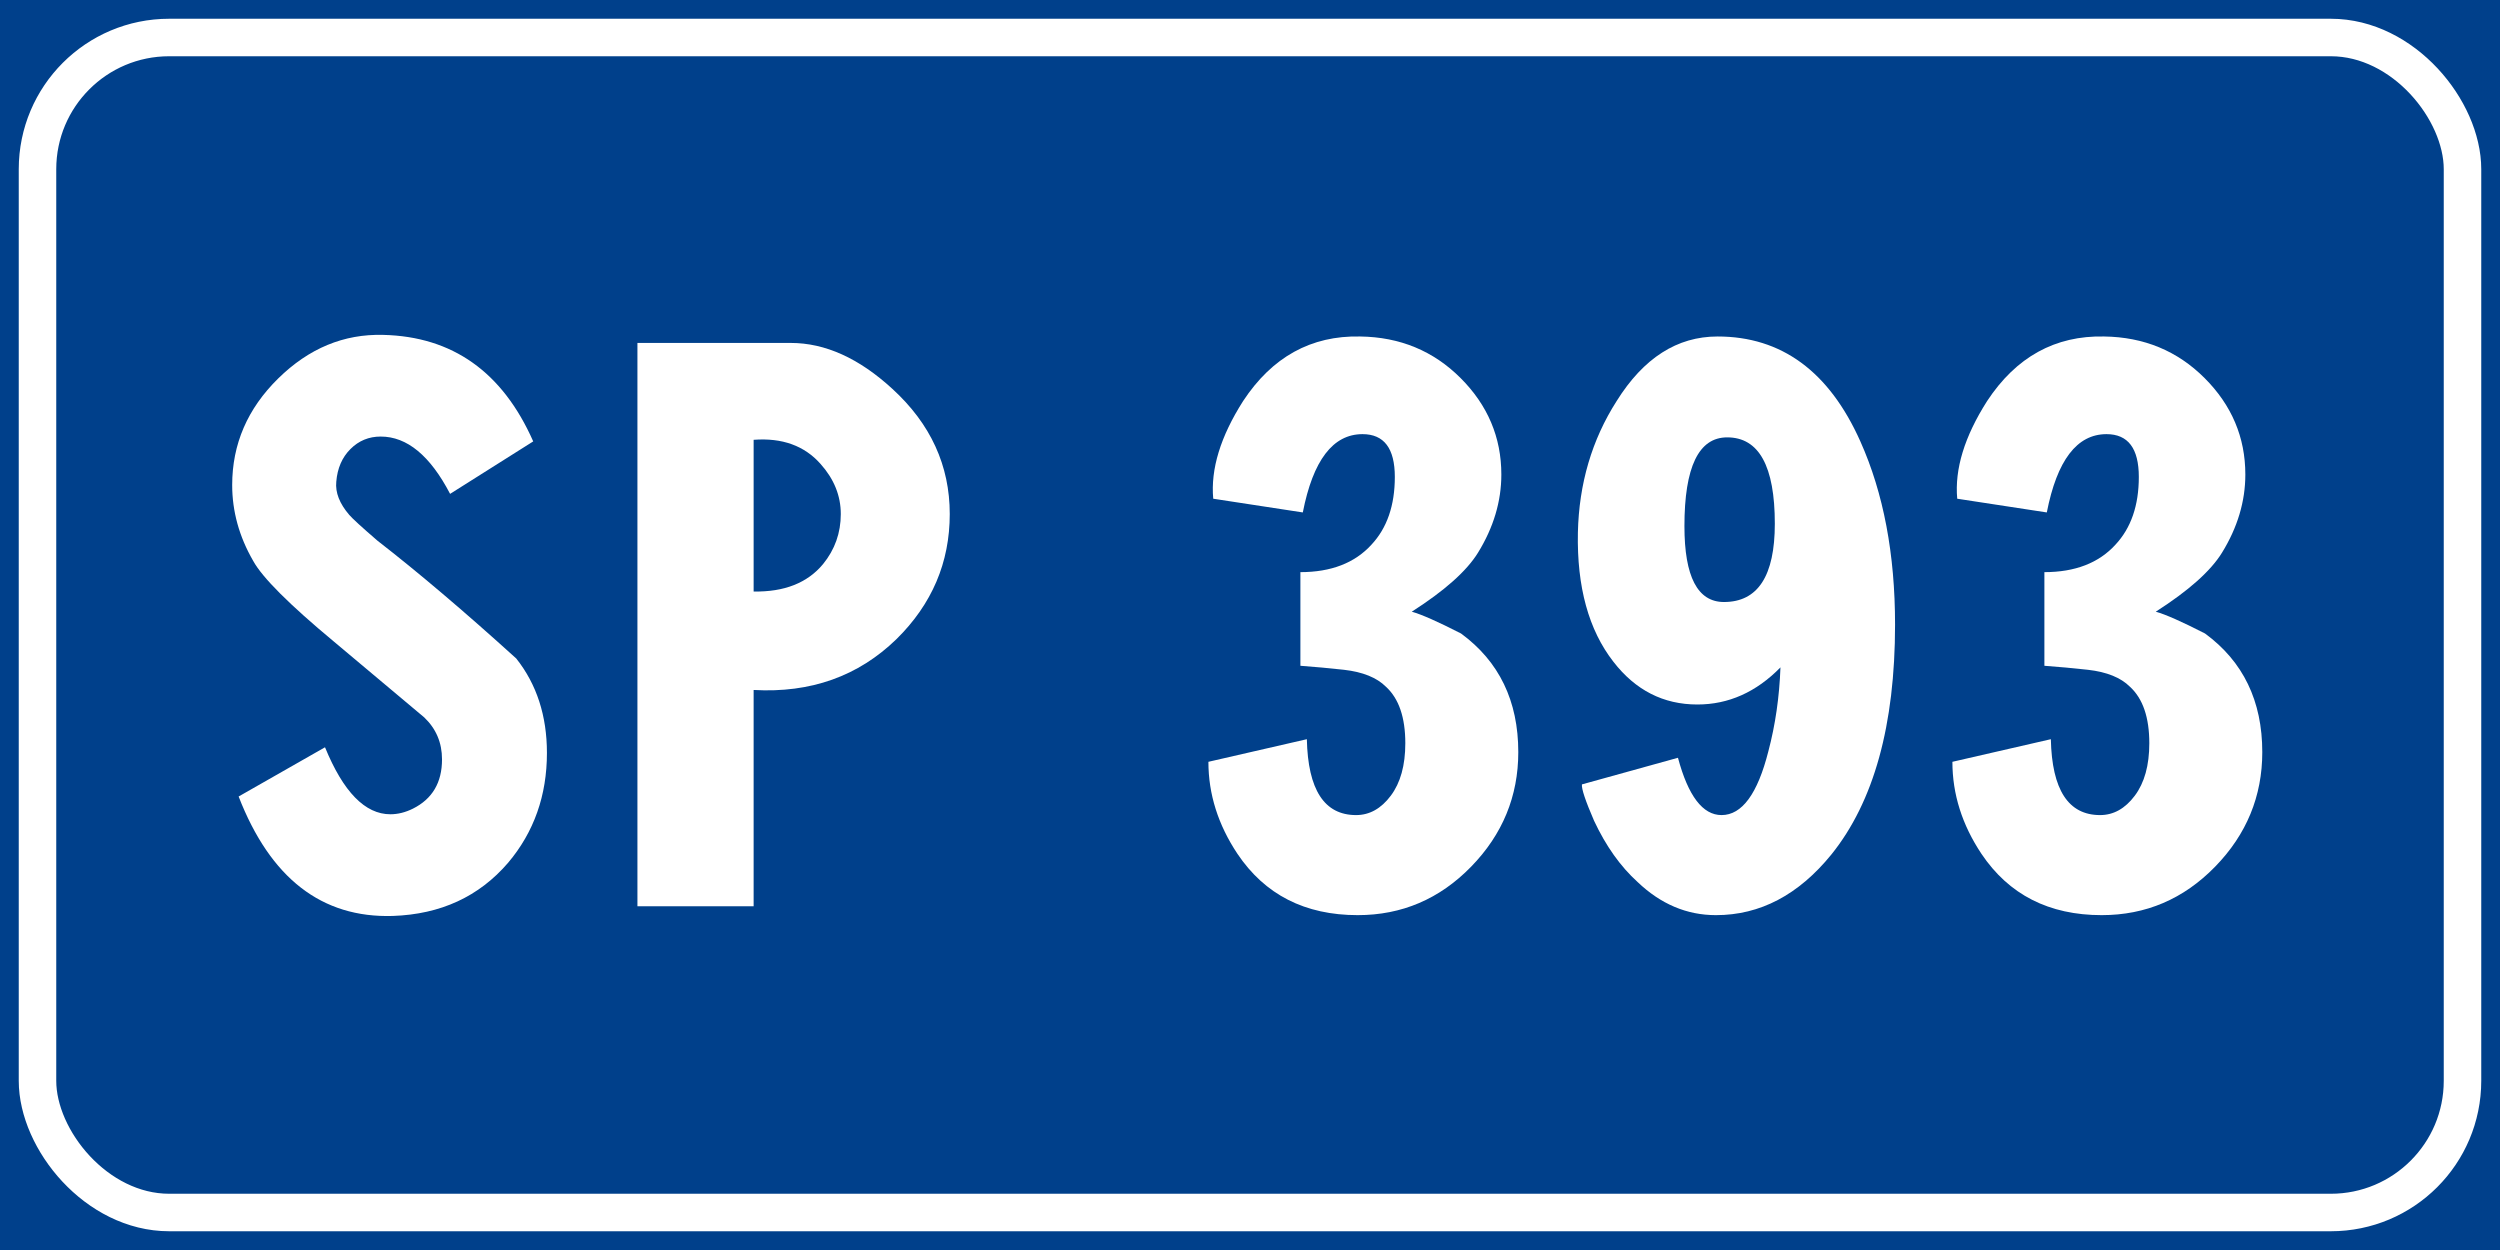
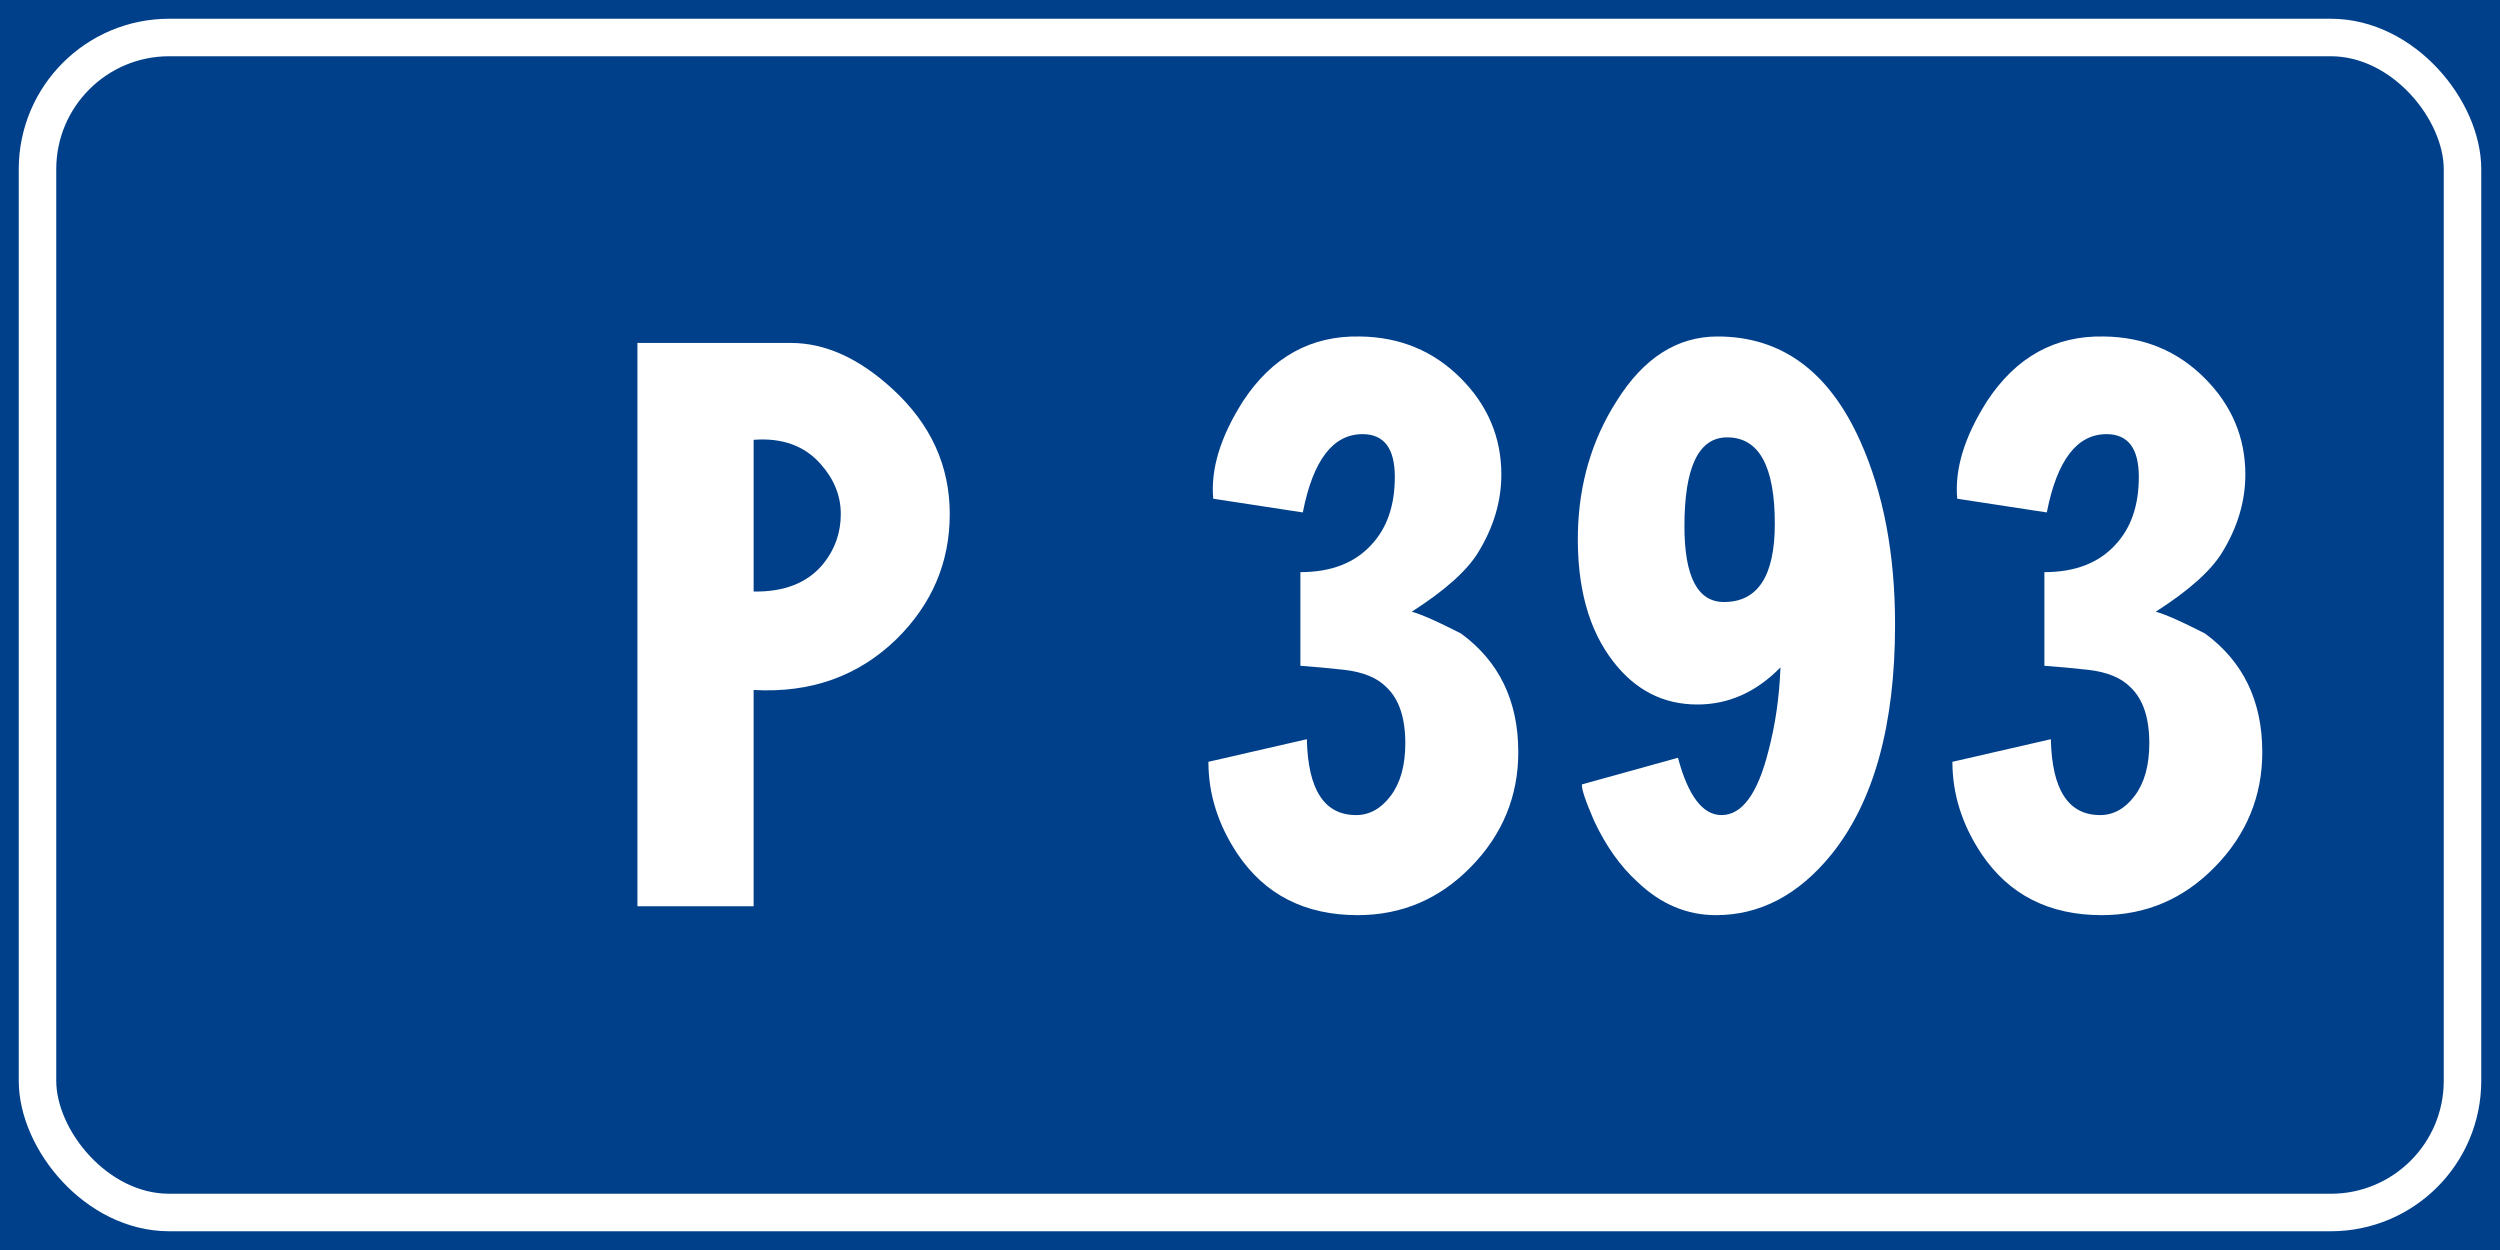
<svg xmlns="http://www.w3.org/2000/svg" xmlns:ns1="http://www.inkscape.org/namespaces/inkscape" xmlns:ns2="http://sodipodi.sourceforge.net/DTD/sodipodi-0.dtd" width="400" height="200" id="svg12429" version="1.1" ns1:version="0.48.5 r10040" ns2:docname="Simbolo SVG.svg" ns1:export-filename="C:\Users\utente\Desktop\Simboli strade statali caricare\Simbolo PNG.png" ns1:export-xdpi="90" ns1:export-ydpi="90">
  <rect width="100%" height="100%" fill="#808080" stroke="none" />
  <defs id="defs12431" />
  <ns2:namedview id="base" pagecolor="#ffffff" bordercolor="#666666" borderopacity="1.0" ns1:pageopacity="0.0" ns1:pageshadow="2" ns1:zoom="0.7071068" ns1:cx="400.96852" ns1:cy="55.102438" ns1:document-units="px" ns1:current-layer="text4100-8" showgrid="false" fit-margin-top="0" fit-margin-left="0" fit-margin-right="0" fit-margin-bottom="0" ns1:window-width="1366" ns1:window-height="705" ns1:window-x="-8" ns1:window-y="-8" ns1:window-maximized="1" ns1:snap-midpoints="true" ns1:object-paths="true" />
  <g ns1:label="Livello 1" ns1:groupmode="layer" id="layer1" transform="translate(0,-852.362)">
    <g style="font-size:128.206px;font-style:normal;font-weight:normal;line-height:125%;letter-spacing:0px;word-spacing:0px;fill:#ffffff;fill-opacity:1;stroke:none;font-family:Sans" id="text12255">
      <g style="line-height:125%;fill:#ffffff;font-family:Sans" id="text12291">
        <g style="font-size:92.593px;font-style:normal;font-weight:normal;line-height:125%;letter-spacing:0px;word-spacing:0px;fill:#ffffff;fill-opacity:1;stroke:none;font-family:Sans" id="text12551">
          <flowRoot xml:space="preserve" id="flowRoot16731" style="fill:black;stroke:none;stroke-opacity:1;stroke-width:1px;stroke-linejoin:miter;stroke-linecap:butt;fill-opacity:1;font-family:Sans;font-style:normal;font-weight:normal;font-size:40px;line-height:125%;letter-spacing:0px;word-spacing:0px">
            <flowRegion id="flowRegion16733">
              <rect id="rect16735" width="703.066" height="416.183" x="-109.096" y="-82.843" />
            </flowRegion>
            <flowPara id="flowPara16737" />
          </flowRoot>
          <flowRoot xml:space="preserve" id="flowRoot16907" style="fill:black;stroke:none;stroke-opacity:1;stroke-width:1px;stroke-linejoin:miter;stroke-linecap:butt;fill-opacity:1;font-family:Sans;font-style:normal;font-weight:normal;font-size:40px;line-height:125%;letter-spacing:0px;word-spacing:0px">
            <flowRegion id="flowRegion16909">
              <rect id="rect16911" width="824.284" height="527.3" x="-113.137" y="-72.741" />
            </flowRegion>
            <flowPara id="flowPara16913" />
          </flowRoot>
          <flowRoot xml:space="preserve" id="flowRoot19391" style="fill:black;stroke:none;stroke-opacity:1;stroke-width:1px;stroke-linejoin:miter;stroke-linecap:butt;fill-opacity:1;font-family:Sans;font-style:normal;font-weight:normal;font-size:40px;line-height:125%;letter-spacing:0px;word-spacing:0px">
            <flowRegion id="flowRegion19393">
-               <rect id="rect19395" width="195.97" height="185.868" x="-113.137" y="-62.64" />
-             </flowRegion>
+               </flowRegion>
            <flowPara id="flowPara19397" />
          </flowRoot>
          <g style="font-size:113.961px;line-height:125%;fill:#ffffff;font-family:Sans" id="text12515">
            <g style="font-size:92.593px;font-style:normal;font-weight:normal;line-height:125%;letter-spacing:0px;word-spacing:0px;fill:#ffffff;fill-opacity:1;stroke:none;font-family:Sans" id="text12551-1">
              <g style="font-size:128.206px;line-height:125%;fill:#ffffff;font-family:Sans" id="text12527">
                <flowRoot xml:space="preserve" id="flowRoot3235" style="fill:black;stroke:none;stroke-opacity:1;stroke-width:1px;stroke-linejoin:miter;stroke-linecap:butt;fill-opacity:1;font-family:Sans;font-style:normal;font-weight:normal;font-size:40px;line-height:125%;letter-spacing:0px;word-spacing:0px">
                  <flowRegion id="flowRegion3237">
                    <rect id="rect3239" width="739.432" height="395.98" x="-92.934" y="-99.005" />
                  </flowRegion>
                  <flowPara id="flowPara3241" />
                </flowRoot>
                <g style="font-style:normal;font-weight:normal;line-height:125%;letter-spacing:0px;word-spacing:0px;fill:#ffffff;fill-opacity:1;stroke:none;font-family:Sans" id="text12527-6">
                  <flowRoot xml:space="preserve" id="flowRoot3263" style="fill:black;stroke:none;stroke-opacity:1;stroke-width:1px;stroke-linejoin:miter;stroke-linecap:butt;fill-opacity:1;font-family:Sans;font-style:normal;font-weight:normal;font-size:40px;line-height:125%;letter-spacing:0px;word-spacing:0px">
                    <flowRegion id="flowRegion3265">
                      <rect id="rect3267" width="1030.356" height="598.01" x="-147.482" y="-141.432" />
                    </flowRegion>
                    <flowPara id="flowPara3269" />
                  </flowRoot>
                  <flowRoot xml:space="preserve" id="flowRoot3998" style="fill:black;stroke:none;stroke-opacity:1;stroke-width:1px;stroke-linejoin:miter;stroke-linecap:butt;fill-opacity:1;font-family:Sans;font-style:normal;font-weight:normal;font-size:40px;line-height:125%;letter-spacing:0px;word-spacing:0px">
                    <flowRegion id="flowRegion4000">
                      <rect id="rect4002" width="830.345" height="436.386" x="-101.015" y="-48.498" />
                    </flowRegion>
                    <flowPara id="flowPara4004" />
                  </flowRoot>
                  <g style="font-size:128.206px;line-height:125%;fill:#ffffff;font-family:Sans" id="text12527-4">
                    <g style="font-size:92.593px;font-style:normal;font-weight:normal;line-height:125%;letter-spacing:0px;word-spacing:0px;fill:#ffffff;fill-opacity:1;stroke:none;font-family:Sans" id="text12551-17">
                      <g style="font-size:71.737px;line-height:125%;fill:#ffffff;font-family:Sans" id="text6452">
                        <g style="font-size:128.022px;font-style:normal;font-weight:normal;line-height:125%;letter-spacing:0px;word-spacing:0px;fill:#ffffff;fill-opacity:1;stroke:none;font-family:Sans" id="text12351">
                          <g style="font-size:128.206px;line-height:125%;fill:#ffffff;font-family:Sans" id="text12383">
                            <g style="font-size:129.126px;font-style:normal;font-weight:normal;line-height:125%;letter-spacing:0px;word-spacing:0px;fill:#ffffff;fill-opacity:1;stroke:none;font-family:Sans" id="text4100">
                              <g style="line-height:125%;fill:#ffffff;font-family:Sans" id="text4100-8">
                                <rect style="fill:#00408b;fill-opacity:1;fill-rule:evenodd;stroke:none" id="rect12491" width="400" height="200" x="0" y="852.362" />
                                <rect rx="21.071" style="fill:none;stroke:#ffffff;stroke-width:6;stroke-miterlimit:4;stroke-opacity:1;stroke-dasharray:none" id="rect12493" width="388" height="188" x="6" y="858.362" ry="21.071" />
                                <g style="font-size:129.126px;font-style:normal;font-weight:normal;line-height:125%;letter-spacing:0px;word-spacing:0px;fill:#ffffff;fill-opacity:1;stroke:none;font-family:Sans" id="text12495">
-                                   <path d="m 61.297,905.944 c 11.105,0.258 19.111,5.939 24.018,17.043 l -13.3,8.394 c -3.187,-6.113 -6.888,-9.17 -11.105,-9.17 -1.894,8e-5 -3.508,0.667 -4.843,2.002 -1.335,1.335 -2.089,3.078 -2.262,5.229 -0.171,1.723 0.519,3.489 2.069,5.296 0.515,0.602 2.022,1.98 4.52,4.134 6.541,5.078 13.945,11.362 22.209,18.852 3.271,4.132 4.906,9.169 4.906,15.108 -5.4e-5,6.799 -2.066,12.652 -6.199,17.559 -4.65,5.422 -10.805,8.264 -18.466,8.524 -11.362,0.344 -19.584,-6.027 -24.664,-19.112 L 52.001,971.926 c 2.927,7.146 6.413,10.719 10.458,10.719 1.206,2e-5 2.41,-0.301 3.614,-0.902 3.1,-1.55 4.65,-4.176 4.65,-7.877 -3.8e-5,-2.669 -0.947,-4.907 -2.841,-6.715 -4.821,-4.046 -9.641,-8.091 -14.462,-12.137 -7.146,-5.94 -11.45,-10.244 -12.913,-12.913 -2.238,-3.875 -3.357,-7.921 -3.357,-12.137 -4e-6,-6.544 2.454,-12.226 7.361,-17.047 4.907,-4.821 10.503,-7.144 16.787,-6.971 z" style="font-variant:normal;font-stretch:normal;text-align:center;word-spacing:-20.144px;text-anchor:middle;fill:#ffffff;font-family:CodiceBiancoCondensed;-inkscape-font-specification:CodiceBiancoCondensed" id="path3867" />
                                  <path d="m 126.523,907.232 c 5.509,10e-5 10.933,2.454 16.271,7.361 6.111,5.596 9.166,12.267 9.166,20.014 -6e-5,7.747 -2.841,14.419 -8.524,20.014 -6.111,5.94 -13.729,8.652 -22.856,8.137 l 0,34.603 -18.592,0 0,-90.13 z m -5.942,39.773 c 4.907,0.087 8.61,-1.377 11.109,-4.39 1.891,-2.325 2.837,-4.994 2.837,-8.007 -4e-5,-2.926 -1.076,-5.594 -3.227,-8.003 -2.582,-2.929 -6.155,-4.22 -10.719,-3.874 z" style="font-variant:normal;font-stretch:normal;text-align:center;word-spacing:-20.144px;text-anchor:middle;fill:#ffffff;font-family:CodiceBiancoCondensed;-inkscape-font-specification:CodiceBiancoCondensed" id="path3869" />
                                  <path d="m 194.117,932.157 c -0.431,-4.737 1.162,-9.945 4.78,-15.625 4.647,-7.059 10.888,-10.503 18.722,-10.332 6.371,0.087 11.729,2.304 16.076,6.652 4.346,4.348 6.52,9.492 6.52,15.431 -6e-5,4.303 -1.248,8.478 -3.744,12.523 -1.807,2.927 -5.337,6.069 -10.588,9.426 1.55,0.431 4.176,1.593 7.877,3.487 6.111,4.477 9.166,10.804 9.166,18.982 -6e-5,7.059 -2.517,13.171 -7.552,18.336 -5.035,5.165 -11.082,7.747 -18.141,7.747 -8.438,1e-5 -14.852,-3.271 -19.242,-9.812 -3.097,-4.65 -4.646,-9.557 -4.646,-14.722 l 15.751,-3.617 c 0.173,8.094 2.799,12.141 7.877,12.141 2.152,2e-5 4.002,-1.033 5.552,-3.099 1.55,-2.066 2.325,-4.865 2.325,-8.396 -4e-5,-4.132 -1.032,-7.144 -3.097,-9.036 -1.466,-1.466 -3.704,-2.371 -6.715,-2.715 -2.325,-0.257 -4.65,-0.472 -6.975,-0.642 l 0,-14.982 c 4.907,6e-5 8.696,-1.463 11.365,-4.39 2.496,-2.666 3.744,-6.281 3.744,-10.845 -4e-5,-4.563 -1.722,-6.845 -5.166,-6.845 -4.734,8e-5 -7.919,4.176 -9.556,12.527 z" style="font-variant:normal;font-stretch:normal;text-align:center;word-spacing:-20.144px;text-anchor:middle;fill:#ffffff;font-family:CodiceBiancoCondensed;-inkscape-font-specification:CodiceBiancoCondensed" id="path3871" />
                                  <path d="m 274.801,906.2 c 10.243,1e-4 17.862,5.596 22.856,16.787 3.702,8.265 5.552,18.035 5.552,29.31 -5e-5,16.099 -3.401,28.366 -10.202,36.802 -5.252,6.457 -11.406,9.686 -18.462,9.686 -4.65,1e-5 -8.826,-1.765 -12.527,-5.296 -2.756,-2.496 -5.079,-5.766 -6.971,-9.812 -1.379,-3.184 -2.025,-5.121 -1.939,-5.812 l 15.365,-4.26 c 1.637,6.113 3.962,9.17 6.975,9.17 3.271,2e-5 5.766,-3.401 7.487,-10.202 1.119,-4.219 1.765,-8.696 1.939,-13.43 -3.875,3.959 -8.308,5.939 -13.3,5.939 -5.425,4e-5 -9.901,-2.28 -13.43,-6.841 -3.959,-5.081 -5.853,-11.968 -5.682,-20.661 0.173,-7.834 2.24,-14.85 6.199,-21.047 4.303,-6.888 9.683,-10.332 16.141,-10.332 z m -5.292,30.347 c -2e-5,8.091 2.108,12.137 6.325,12.137 5.425,5e-5 8.137,-4.176 8.137,-12.527 -4e-5,-9.21 -2.54,-13.816 -7.621,-13.816 -4.561,8e-5 -6.841,4.735 -6.841,14.206 z" style="font-variant:normal;font-stretch:normal;text-align:center;word-spacing:-20.144px;text-anchor:middle;fill:#ffffff;font-family:CodiceBiancoCondensed;-inkscape-font-specification:CodiceBiancoCondensed" id="path3873" />
                                  <path d="m 313.156,932.157 c -0.431,-4.737 1.162,-9.945 4.78,-15.625 4.647,-7.059 10.888,-10.503 18.722,-10.332 6.371,0.087 11.729,2.304 16.076,6.652 4.346,4.348 6.52,9.492 6.52,15.431 -5e-5,4.303 -1.248,8.478 -3.744,12.523 -1.807,2.927 -5.337,6.069 -10.588,9.426 1.55,0.431 4.176,1.593 7.877,3.487 6.111,4.477 9.166,10.804 9.166,18.982 -5e-5,7.059 -2.517,13.171 -7.552,18.336 -5.035,5.165 -11.082,7.747 -18.141,7.747 -8.438,1e-5 -14.852,-3.271 -19.242,-9.812 -3.097,-4.65 -4.646,-9.557 -4.646,-14.722 l 15.751,-3.617 c 0.173,8.094 2.799,12.141 7.877,12.141 2.152,2e-5 4.002,-1.033 5.552,-3.099 1.55,-2.066 2.325,-4.865 2.325,-8.396 -3e-5,-4.132 -1.032,-7.144 -3.097,-9.036 -1.466,-1.466 -3.704,-2.371 -6.715,-2.715 -2.325,-0.257 -4.65,-0.472 -6.975,-0.642 l 0,-14.982 c 4.907,6e-5 8.696,-1.463 11.365,-4.39 2.496,-2.666 3.744,-6.281 3.744,-10.845 -4e-5,-4.563 -1.722,-6.845 -5.166,-6.845 -4.734,8e-5 -7.919,4.176 -9.556,12.527 z" style="font-variant:normal;font-stretch:normal;text-align:center;word-spacing:-20.144px;text-anchor:middle;fill:#ffffff;font-family:CodiceBiancoCondensed;-inkscape-font-specification:CodiceBiancoCondensed" id="path3875" />
                                </g>
                              </g>
                            </g>
                          </g>
                        </g>
                      </g>
                    </g>
                  </g>
                </g>
              </g>
            </g>
          </g>
        </g>
      </g>
    </g>
  </g>
</svg>